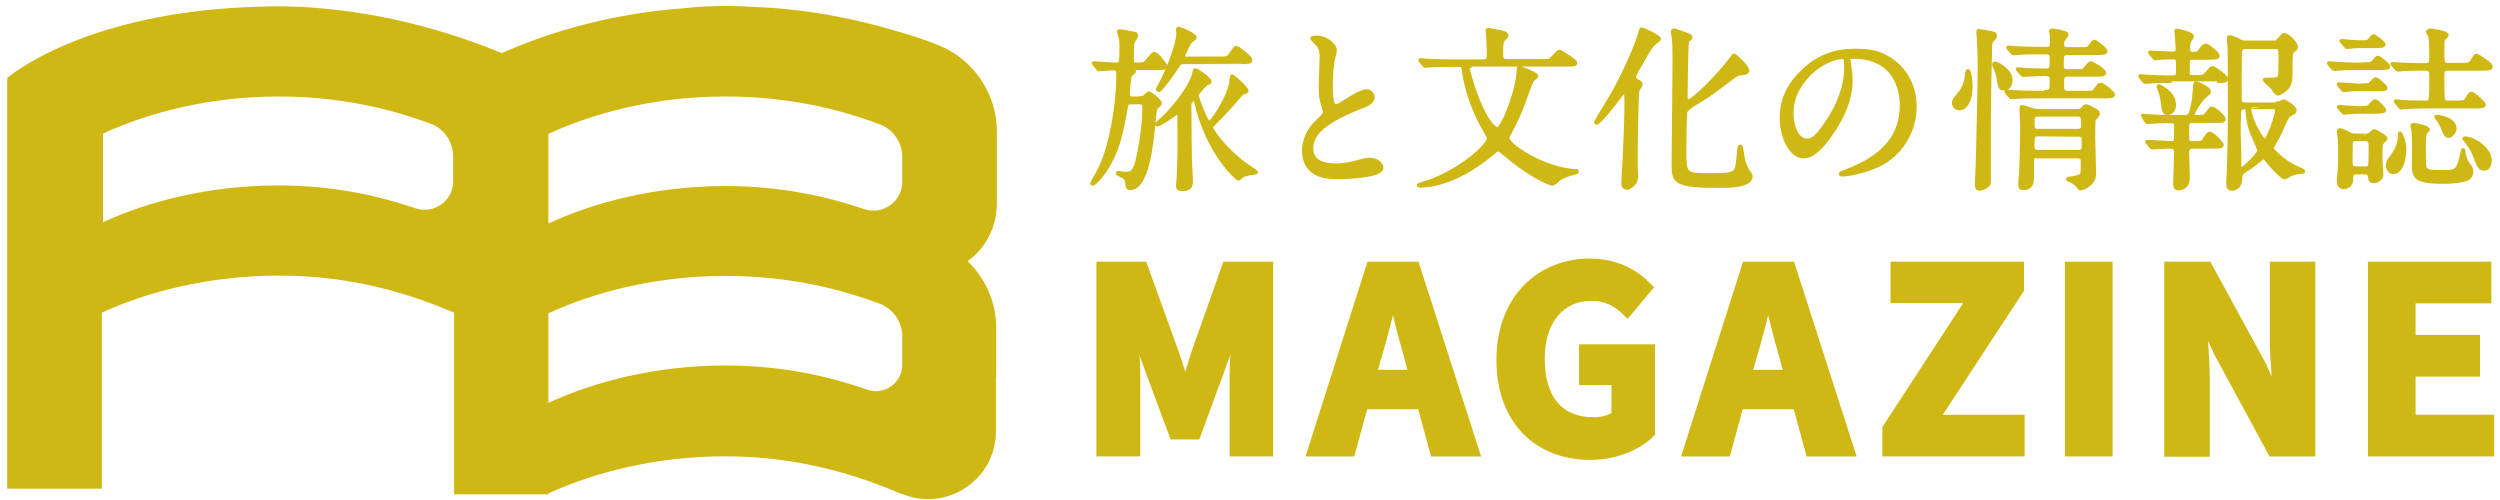
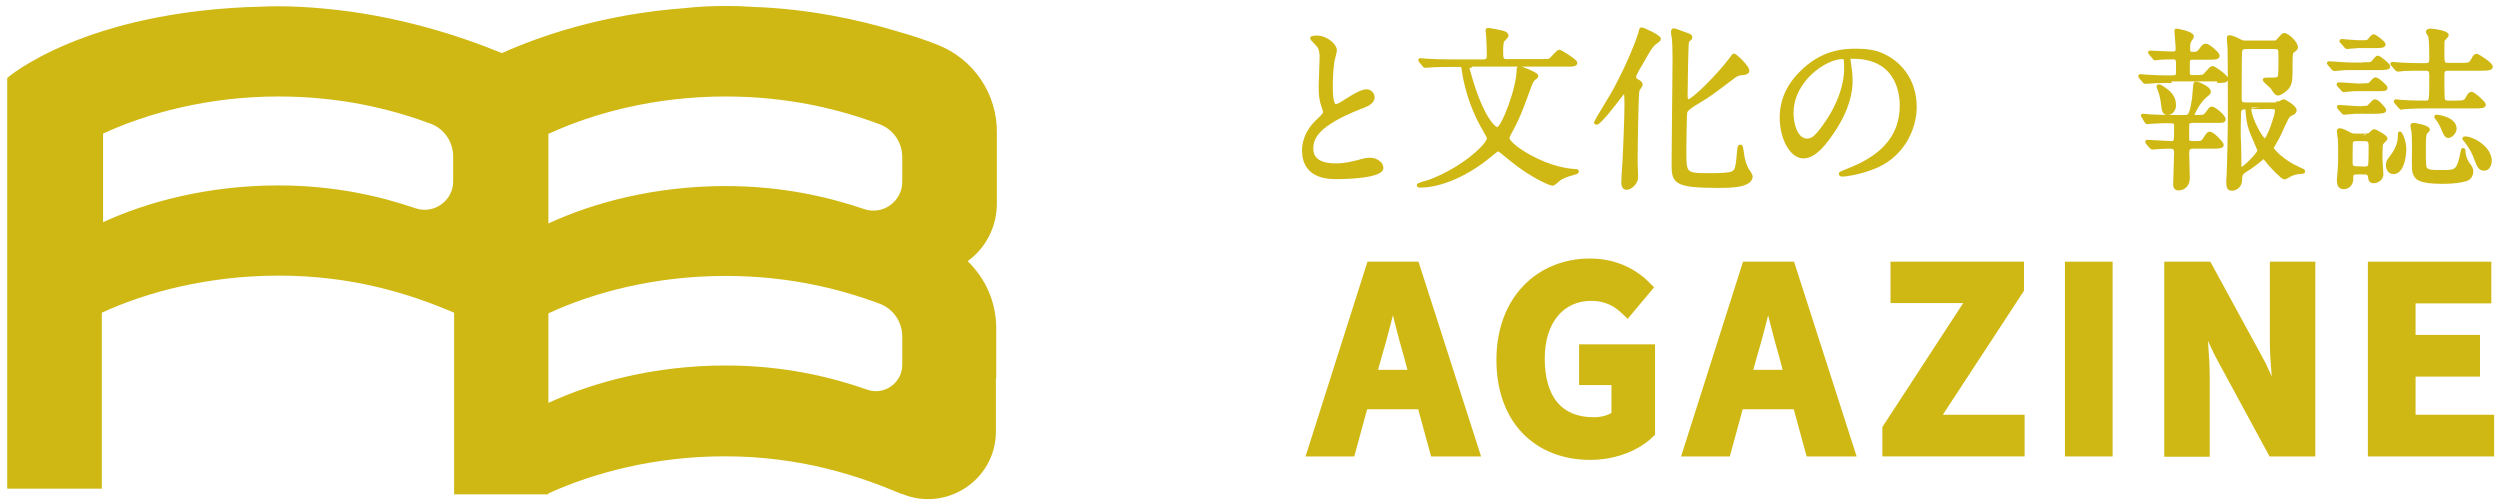
<svg xmlns="http://www.w3.org/2000/svg" version="1.1" id="レイヤー_1" x="0px" y="0px" viewBox="0 0 795.5 159" style="enable-background:new 0 0 795.5 159;" xml:space="preserve">
  <style type="text/css">
	.st0{fill:#D0B814;stroke:#D0B814;stroke-width:3.474;stroke-miterlimit:10;}
	.st1{fill:#D0B814;stroke:#D0B814;stroke-miterlimit:10;}
	.st2{fill:#D0B814;}
</style>
  <g>
-     <path class="st0" d="M350.6,85h12.9l9.9,27.4c1.3,3.6,2.4,7.5,3.5,11.2h0.4c1.3-3.7,2.3-7.6,3.5-11.2l9.7-27.4h12.9v58.5H393v-24.4   c0-5.5,0.9-13.6,1.5-19.2h-0.4l-4.7,13.7l-9,24.5h-6.7l-9.1-24.5l-4.7-13.7h-0.3c0.6,5.5,1.5,13.6,1.5,19.2v24.4h-10.5L350.6,85   L350.6,85z" />
    <path class="st0" d="M436.4,85h13.7l18.8,58.5h-12.2l-4.1-15h-18.9l-4.1,15h-11.8L436.4,85z M436.2,119.4h13.9l-1.7-6.4   c-1.8-6.1-3.4-12.8-5-19.1H443c-1.5,6.4-3.2,13-5,19.1L436.2,119.4z" />
    <path class="st0" d="M477.9,114.5c0-19.2,12.5-30.5,28-30.5c8.4,0,14.3,3.6,18.1,7.5l-6.2,7.4c-2.9-2.8-6.2-4.9-11.5-4.9   c-9.7,0-16.5,7.6-16.5,20.1c0,12.7,5.8,20.4,17.4,20.4c2.8,0,5.6-0.8,7.3-2.2v-11.5h-10.3v-9.5h20.7v26.3c-3.9,3.9-10.8,7-18.9,7   C490,144.6,477.9,134,477.9,114.5z" />
    <path class="st0" d="M555.9,85h13.7l18.8,58.5h-12.2l-4.1-15h-18.9l-4.1,15h-11.8L555.9,85z M555.6,119.4h13.9l-1.7-6.4   c-1.8-6.1-3.4-12.8-5-19.1h-0.4c-1.5,6.4-3.2,13-5,19.1L555.6,119.4z" />
    <path class="st0" d="M600.7,136.4l27.2-41.7h-24.6V85h39v7L615,133.7h27.5v9.8h-41.8V136.4z" />
    <path class="st0" d="M658.8,85h11.7v58.5h-11.7V85z" />
    <path class="st0" d="M690.4,85h11.9l17,31.2l5.8,12.6h0.4c-0.6-6.1-1.5-13.8-1.5-20.4V85h11v58.5h-11.8l-16.9-31.2l-5.9-12.5H700   c0.6,6.3,1.4,13.6,1.4,20.4v23.4h-11V85z" />
    <path class="st0" d="M755.2,85H791v9.8h-24.1v13.5h20.5v9.8h-20.5v15.6h25v9.8h-36.7V85z" />
  </g>
  <g>
-     <path class="st1" d="M362.8,31.1c0.4,0,0.9,0,1.4-0.4c0.2-0.2,1.2-1.2,1.4-1.2s3.6,2.4,3.6,3.4c0,0.3-0.3,0.6-0.9,1.1   c-0.7,0.5-0.7,0.9-1.1,4.7c-0.6,6.7-2,21.3-7.6,21.3c-0.6,0-0.9-0.3-0.9-0.7c-0.2-1.8-0.3-2.3-1.2-3c-0.3-0.2-2-0.8-2-1.2   c0-0.2,0.3-0.2,0.5-0.2c0.3,0,1.8,0.3,2.2,0.3c1.4,0,2.7-0.3,3.5-3.6c1.3-5.2,2.3-12.7,2.3-17.3c0-1.4-0.3-1.6-1.8-1.6H360   c-1.1,0-1.4,0.3-1.6,1.3c-0.7,4-1.2,6.7-2.2,10.4c-2.5,8.9-7.6,14.2-8.6,14.2c-0.1,0-0.2-0.1-0.2-0.2c0-0.3,2.3-4.2,2.7-5.1   c3.6-7.6,5.6-20.7,5.6-29.1c0-1.9-0.2-2.3-1.4-2.3c-0.7,0-4.1,0.3-4.6,0.3c-0.2,0-0.3-0.2-0.5-0.4l-1.1-1.3   c-0.2-0.2-0.2-0.3-0.2-0.4s0.1-0.1,0.2-0.1c0.9,0,5.5,0.4,6.5,0.4c2.1,0,2.1-0.1,2.1-5.8c0-0.6,0-2-0.3-3c-0.1-0.2-0.5-1.3-0.5-1.5   s0.2-0.3,0.4-0.3c0.5,0,3.1,0.5,3.6,0.6c1.3,0.2,1.8,0.4,1.8,1c0,0.3-1.1,1.8-1.2,2.1c-0.2,0.8-0.2,1.7-0.2,5.3c0,1,0,1.6,1.3,1.6   c1.8,0,2.1-0.1,2.5-0.2c0.6-0.3,2.5-3.2,3.2-3.2c0.9,0,3.7,3.7,3.7,4.1c0,0.7-1.2,0.7-3,0.7h-7.2c-0.1,0-0.3,0.1-0.3,0.2   s0.5,0.6,0.5,0.7c0,0.3-1.2,1.1-1.3,1.3c-0.3,0.6-0.7,5.1-0.7,6c0,1.2,0.8,1.2,1.7,1.2h2.1V31.1z M384.8,39c0.7,0,5.5-6.9,6.8-12.4   c0.1-0.4,0.1-2.5,0.5-2.5c0.2,0,4.7,3.9,4.7,4.8c0,0.1-0.1,0.3-0.2,0.3c-1.2,0.4-1.4,0.6-2.1,1.3c-2.4,3-5.7,6.4-6.2,6.9   c-2.5,2.5-2.8,2.9-2.8,3.1c0,0.9,4.4,7.1,10.8,11.8c0.6,0.4,3.5,2.3,3.5,2.5s-0.2,0.2-1.4,0.4c-0.3,0-2.3,0.3-3.2,0.9   c-0.2,0.1-0.9,0.9-1.2,0.9c-0.3,0-9.6-7.9-13.4-24.1c-0.3-1.3-0.3-1.5-0.6-1.5c-0.3,0-1.2,1.2-1.3,1.3c-0.1,0.4-0.1,1.3-0.1,1.7   c0,4.5,0.1,13.6,0.2,17.4c0.1,0.9,0.3,5.5,0.3,6c0,1.6-0.7,2.5-2.7,2.5c-1.4,0-1.7-0.4-1.7-1.1c0-0.4,0.2-2.1,0.2-2.5   c0.3-6.7,0.3-8.9,0.3-13c0-1-0.1-5.8-0.1-7c0-0.3,0-0.9-0.3-0.9c-0.2,0-5.3,3.9-6.6,3.9c-0.1,0-0.2,0-0.2-0.2s2-1.9,2.3-2.2   c3.4-3.2,9-10.4,9.6-14.2c0.1-0.7,0.2-0.9,0.4-0.9c0.5,0,4.7,2.7,4.7,3.8c0,0.3-0.1,0.4-0.9,0.6c-0.6,0.2-3.1,3.2-3.2,3.6   C381,31.3,383.9,39,384.8,39z M377.1,19.9c-1.7,0-1.8,0.3-2.8,1.9c-2.1,3.2-5,7-5.6,7c-0.2,0-0.4-0.2-0.4-0.4   c0-0.2,0.9-1.8,1.1-2.1c2.5-4.7,5.4-12.6,5.4-15.6c0-0.2-0.1-1.2-0.1-1.3c0-0.2,0.1-0.4,0.4-0.4s5.2,1.9,5.2,3   c0,0.3-1.4,1.1-1.6,1.4c-0.3,0.4-2.2,4.3-2.2,4.6c0,0.5,0.4,0.5,0.8,0.5h11c1.4,0,2.3,0,2.9-0.8c1.6-2.3,1.7-2.6,2.2-2.6   s4.6,3,4.6,4c0,0.8-0.9,0.8-3,0.8C395,19.9,377.1,19.9,377.1,19.9z" />
    <path class="st1" d="M419.1,38.6c1.7-1.6,2.4-2.3,2.4-3c0-0.2-0.4-1.4-0.5-1.7c-0.7-2.1-0.9-3.4-0.9-6.5c0-1.3,0.3-7.7,0.3-9.2   c0-2.8-0.8-3.6-1.7-4.5c-1.2-1.2-1.3-1.4-1.3-1.6c0-0.2,1.3-0.3,1.5-0.3c3.2,0,6,2.6,6,4.2c0,0.5-0.7,3-0.8,3.6   c-0.2,1.6-0.5,4.1-0.5,7.4c0,2.1,0,6.6,1.4,6.6c0.8,0,1.1-0.2,4.1-2.1c0.6-0.4,4.1-2.6,5.7-2.6c1.3,0,2.1,1.1,2.1,2.1   c0,1.7-2.3,2.6-4.3,3.3c-13.3,5.3-15.2,9.4-15.2,13c0,3.8,3.2,5.2,7.7,5.2c2.8,0,5-0.6,6.7-1c2.5-0.7,3.1-0.8,4.2-0.8   c1.9,0,3.7,1.3,3.7,2.7c0,2.8-11.4,3.1-14.3,3.1c-2.6,0-10.6,0-10.6-8.7C414.8,46.1,415.3,42.2,419.1,38.6z" />
    <path class="st1" d="M467.8,21.1c-0.3,0-0.7,0.1-0.7,0.6c0,0.2,1.1,4.1,2.1,7.1c4.1,11.5,7.1,12.2,7.2,12.2c1.8,0,6.7-13,6.7-18.8   c0-0.3,0-0.7,0.4-0.7c0.2,0,5.5,1.9,5.5,2.7c0,0.3-0.3,0.4-0.9,0.9c-0.6,0.4-1.1,1.8-1.2,2c-2.1,5.8-3.5,9.8-5.8,14   c-0.7,1.3-1.3,2.5-1.3,2.8c0,1.3,3.5,4.3,9.4,7.1c6.2,3,11.5,3.3,12.2,3.3c0.2,0,0.5,0,0.5,0.2c0,0.4-0.2,0.4-1.6,0.8   c-1.3,0.3-3.1,1-4,1.6c-0.3,0.2-1.8,1.7-2.3,1.7c-0.8,0-6.9-2.7-13-7.7c-3.9-3.2-3.9-3.2-4.3-3.2s-0.6,0.2-2.7,1.9   c-6.7,5.6-15.3,9.6-22.1,9.6c-0.4,0-0.6-0.1-0.6-0.3s3-1.1,3.5-1.2c11.2-4.2,18.8-11.8,18.8-13.6c0-0.5-0.2-0.9-2.1-4.2   c-3.4-6.1-5.3-13.1-5.9-17.8c-0.2-1.1-0.2-1.3-1.2-1.3h-2.7c-1.3,0-5.1,0-7,0.2c-0.2,0-1,0.1-1.2,0.1s-0.3-0.1-0.4-0.3l-1.1-1.3   c-0.2-0.3-0.2-0.3-0.2-0.4s0.1-0.1,0.2-0.1c0.3,0,2,0.2,2.4,0.2c1.6,0.1,4.5,0.2,7.7,0.2h9.9c1.6,0,1.6-1,1.6-1.8   c0-2.8-0.2-5.2-0.2-6c0-0.3-0.2-1.6-0.2-1.9c0-0.3,0.1-0.3,0.4-0.3c0.6,0,3.5,0.6,4.3,0.8c0.3,0.1,1.6,0.3,1.6,1.2   c0,0.3-1.3,1.4-1.4,1.7c-0.2,0.5-0.3,2.1-0.3,2.6c0,3,0,3.6,1.7,3.6h10.9c1.3,0,2.3,0,2.7-0.2c0.6-0.2,2.5-2.8,3.1-2.8   c0.3,0,5.2,3,5.2,3.7s-1.1,0.7-3,0.7h-30.6V21.1z" />
    <path class="st1" d="M521.2,28.7c-0.4,1.2-0.6,19-0.6,23.2c0,0.8,0.2,4.3,0.1,5c-0.2,1.4-1.9,3-3.1,3s-1.2-1.4-1.2-2   c0-1.1,0.3-5.8,0.4-6.8c0.1-1.4,0.6-13.8,0.6-17.4c0-4.1-0.1-4.3-0.6-4.3c-0.3,0-0.5,0.3-1.6,1.7c-1.6,2.1-6.2,8.1-7.2,8.1   c-0.1,0-0.3-0.1-0.3-0.3s5.2-8.6,6.1-10.3c5.1-9.5,7.5-16.4,7.9-17.7c0.4-1.7,0.4-1.7,0.7-1.7s5.6,2.3,5.6,3.2   c0,0.4-1.6,1.4-1.8,1.6c-1.1,1.2-1.4,1.7-4.3,6.8c-0.6,0.9-1.8,3.1-1.8,3.7s0.4,0.9,0.9,1.2c0.8,0.4,1.2,0.7,1.2,1.3   C522.1,27.4,521.2,28.5,521.2,28.7z M554.5,23.4c-1.4,0.1-1.9,0.3-3.3,1.4c-6.1,4.6-7.4,5.6-10.6,7.5c-1.5,0.9-3.8,2.2-4.2,3.3   c-0.2,0.7-0.3,10.4-0.3,12.2c0,7.6,0,7.8,7.7,7.8c7,0,7.7-0.4,8.4-1.4c0.5-0.8,0.7-2.1,1-5.7c0.2-1.8,0.2-2,0.6-2   c0.3,0,0.3,0.1,0.6,2c0.3,2.8,1.1,4.6,1.5,5.3c0.2,0.3,1.3,1.9,1.3,2.3c0,3.2-7.1,3.2-10.2,3.2c-14.6,0-14.6-1.5-14.6-7.5   c0-5.2,0.3-28.2,0.3-33c0-4.2-0.1-5.1-0.2-6.5c-0.1-0.3-0.3-1.7-0.3-2.1c0-0.5,0.2-0.7,0.4-0.7c0.3,0,1.9,0.6,3.2,1.1   c2,0.7,2.2,0.8,2.2,1.3c0,0.2-0.1,0.3-0.2,0.4c-0.8,0.7-0.8,0.8-0.9,1.3c-0.2,0.9-0.4,14.2-0.4,16.8c0,0.5,0,1.7,0.7,1.7   c1.4,0,9.1-7.5,13.5-13.3c0.2-0.3,0.9-1.3,1.1-1.3s4.9,4.1,4.3,5.3C555.7,23.3,554.9,23.4,554.5,23.4z" />
    <path class="st1" d="M588.3,18.9c0,0.2,0.1,0.4,0.1,0.6c0.2,1.8,0.6,3.6,0.6,6c0,3.7-0.8,8.9-5.7,16.3c-4.5,6.8-7.3,8.1-9.5,8.1   c-3.7,0-7-5.7-7-12.5c0-3,0.6-8.6,6.2-14.2c7-7.2,14.5-7.2,17.7-7.2c5.1,0,7.4,1,9,1.8c6,3,9.7,8.9,9.7,16.2   c0,7.2-4.2,16.2-14,19.6c-4.7,1.7-8.4,2.1-9.2,2.1c-0.2,0-0.6-0.1-0.6-0.4c0-0.2,0.1-0.2,1.5-0.8c5.8-2.3,17.9-7.1,17.9-20.9   c0-2.2-0.2-15.4-15.4-15.4C588.3,18.1,588.3,18.5,588.3,18.9z M570.2,36c0,3.6,1.4,8.6,4.8,8.6c1.6,0,3-0.7,6.8-6.5   c3-4.5,5.5-10.7,5.5-16.2c0-3.3-0.2-3.6-0.9-3.6C581,18.2,570.2,25.4,570.2,36z" />
-     <path class="st1" d="M627.2,27.4c0,3.8-1.3,7.2-3.7,7.2c-1.2,0-1.9-0.9-1.9-1.8c0-0.9,0.3-1.2,1.9-3.1c1-1.2,2.2-3.8,2.3-6.4   c0.1-0.6,0.2-0.8,0.4-0.8C626.8,22.4,627.2,26,627.2,27.4z M634.2,12.6c-0.6,0.6-0.7,0.9-0.8,1.9c-0.1,2.4-0.4,19.7-0.4,22.4v21.2   c-0.2,1.4-2.5,2.1-3.1,2.1s-1-0.4-1-1.4c0-1.3,0.3-6.7,0.3-7.8c0.2-8.1,0.6-23.1,0.6-30.1c0-3.7-0.1-4.5-0.3-9   c-0.1-0.6-0.1-1.6-0.1-1.7c0-0.3,0-0.5,0.2-0.5s3.6,0.6,4.1,0.7c0.9,0.2,1.2,0.4,1.2,0.8C635,11.7,634.7,12.2,634.2,12.6z    M639.9,25.4c0,1.8-1,2.9-2.2,2.9c-1.3,0-1.4-0.4-2-4c-0.2-0.9-0.4-1.7-1.1-3.1c-0.1-0.1-0.2-0.4-0.2-0.8c0-0.3,0.2-0.4,0.6-0.3   C635.9,20.2,639.9,22.6,639.9,25.4z M651,29.1c1.7,0,1.7-0.4,1.7-3.8c0-1.3-0.6-1.6-2-1.6c-0.4,0-4.2,0.1-5.7,0.2   c-0.2,0-1,0.1-1.2,0.1s-0.3-0.1-0.5-0.3l-1.1-1.3c-0.2-0.2-0.3-0.3-0.3-0.4s0.2-0.1,0.2-0.1c0.3,0,1.7,0.2,2,0.2   c0.4,0.1,6.2,0.2,7.2,0.2c1.4,0,1.4-0.8,1.4-4.1c0-1.4-1.2-1.4-1.7-1.4h-2c-1.3,0-5.1,0-7.1,0.2c-0.2,0-0.9,0.1-1.2,0.1   c-0.2,0-0.3-0.1-0.5-0.3l-1.1-1.3c-0.2-0.3-0.2-0.3-0.2-0.4s0.1-0.1,0.2-0.1c0.4,0,2.1,0.2,2.5,0.2c1.6,0.1,4.5,0.2,7.7,0.2h1.9   c1.6,0,1.6-0.5,1.6-3.6c0-0.3-0.3-1.7-0.3-1.9s0-0.3,0.2-0.3c1,0,2.7,0.3,4.1,0.7c0.3,0.1,0.9,0.2,0.9,0.8c0,0.2-0.8,1.2-1,1.4   c-0.4,0.7-0.4,1.3-0.4,1.6c0,1.4,1.2,1.4,1.7,1.4h3.5c2.3,0,2.6,0,3.1-0.4c0.3-0.2,1.4-2,1.8-2c0.4,0,3.7,2.4,3.7,3.2   c0,0.7-1.1,0.7-3,0.7h-9.2c-1.7,0-1.7,0.7-1.7,3.3c0,1.2,0,2.2,1.6,2.2h2.3c2.3,0,2.6,0,3.1-0.4c0.3-0.3,1.6-2.1,2-2.1   c0.6,0,4.5,2.2,4.5,3.2c0,0.7-1.2,0.7-3,0.7h-8.8c-1.6,0-1.6,0.8-1.6,3c0,1.6,0,2.5,1.6,2.5h5.2c2.6,0,2.9,0,3.6-0.9   c1.1-1.5,1.2-1.7,1.8-1.7c0.8,0,4,2.8,4,3.3c0,0.7-1.1,0.7-3,0.7h-21.1c-1.3,0-5.1,0-7.1,0.2c-0.2,0-0.9,0.1-1.2,0.1   c-0.2,0-0.3-0.1-0.5-0.3l-1.1-1.3c-0.2-0.3-0.2-0.3-0.2-0.4s0.1-0.1,0.2-0.1c0.4,0,2.1,0.2,2.5,0.2c1.6,0.1,4.5,0.2,7.7,0.2h2.3   V29.1z M648.4,49.7c-0.7,0-1.4,0.1-1.6,1c-0.1,0.2-0.1,5.6-0.1,6.4c0,1.8-1,2.9-2.8,2.9c-0.9,0-1.2-0.2-1.2-1.5   c0-0.6,0.3-3.3,0.3-3.9c0.2-4.7,0.3-9.9,0.3-14.5c0-0.8-0.2-4.7-0.2-5.6c0-0.4,0.1-0.6,0.4-0.6c0.5,0,2.7,0.9,3.2,1   c0.7,0.2,1.3,0.3,1.9,0.3h12.3c1,0,1.4-0.3,1.7-0.6c0.7-0.8,0.9-0.9,1.3-0.9c0.4,0,0.6,0.1,2.6,1.2c0.9,0.6,1.2,0.7,1.2,1.3   c0,0.3-0.2,0.6-0.4,0.8c-0.3,0.3-0.8,0.9-0.9,0.9c-0.2,0.4-0.2,5-0.2,6c0,1.6,0.3,9.7,0.3,11.5c0,3.1-3.6,4.7-4.5,4.7   c-0.3,0-0.4-0.2-0.6-0.5c-0.6-0.9-1.4-1.4-2-1.8c-0.2-0.1-1.5-0.6-1.5-0.8s0.4-0.3,0.7-0.3c1-0.1,2.5-0.4,3.3-0.8   c0.6-0.3,0.7-0.3,0.7-4.7c0-1.3-1.1-1.3-1.6-1.3h-12.6V49.7z M648.3,42.9c-1.4,0-1.4,1-1.4,3.5c0,0.9,0,1.8,1.6,1.8h12.8   c1.6,0,1.6-0.8,1.6-1.9c0-2.7,0-3.3-1.6-3.3L648.3,42.9L648.3,42.9z M648.5,36.6c-1.6,0-1.6,0.9-1.6,2.6c0,1.3,0,2.3,1.4,2.3h12.8   c0.4,0,1.6,0,1.6-1.3c0-2.8,0-3.6-1.6-3.6H648.5z" />
    <path class="st1" d="M691,25.9c-1.3,0-5.1,0-7.1,0.2c-0.2,0-1,0.1-1.2,0.1s-0.3-0.1-0.5-0.3l-1.1-1.3c-0.2-0.3-0.2-0.3-0.2-0.4   s0.1-0.1,0.2-0.1c0.4,0,2.2,0.2,2.6,0.2c0.8,0.1,5.1,0.2,6.2,0.2c2.6,0,3,0,3-1.5v-3c0-1-0.2-1.6-1.4-1.6c-1,0-3.7,0-4.9,0.2   c-0.1,0-0.7,0.1-0.8,0.1c-0.2,0-0.3-0.1-0.5-0.4l-1.1-1.3c-0.2-0.2-0.2-0.3-0.2-0.3c0-0.1,0.1-0.1,0.2-0.1c0.3,0,1.7,0.1,2,0.1   c0.4,0,4.5,0.2,5.2,0.2c1.2,0,1.4-0.6,1.4-1.5c0-0.8-0.4-5-0.4-5.6c0-0.2,0-0.2,0.2-0.2c0.3,0,5,0.9,5,2c0,0.3-0.8,1.3-0.9,1.6   c-0.3,0.4-0.3,1.8-0.3,2.4c0,1.1,0.4,1.4,1.4,1.4c1.1,0,1.6-0.1,2.2-0.9c1.2-1.6,1.3-1.7,1.9-1.7c0.9,0,3.9,2.7,3.9,3.3   c0,0.8-1.1,0.8-3,0.8h-4.6c-1.2,0-1.9,0-1.9,1.4V23c0,1.2,0.4,1.4,1.6,1.4c2.5,0,2.8-0.1,3.2-0.2c0.6-0.2,2.3-2.7,2.9-2.7   c0.6,0,4.5,2.8,4.5,3.6s-1.1,0.8-3,0.8C705.5,25.9,691,25.9,691,25.9z M682,37.2c-0.2-0.3-0.3-0.3-0.3-0.4c0-0.1,0.1-0.1,0.2-0.1   c0.4,0,2.2,0.2,2.5,0.2c1.6,0.1,4.8,0.2,6.3,0.2h4.3c1.6,0,2.1,0,3-5.7c0.1-0.7,0.3-4,0.4-4.6c0.1-0.3,0.2-0.4,0.4-0.4   s4.2,1.4,4.2,2.8c0,0.4-0.2,0.5-1,1.2c-2.3,1.7-4.2,5.8-4.2,6.1c0,0.4,0.3,0.6,0.6,0.6c2.7,0,3,0,3.7-0.9c1.2-1.6,1.3-1.8,1.7-1.8   c0.8,0,3.9,2.6,3.9,3.5c0,0.7-0.3,0.7-3,0.7h-6.9c-1.2,0-1.7,0.2-1.7,1.6v4.3c0.2,0.9,0.7,0.9,2.1,0.9c2,0,2.5,0,3.1-0.9   c1.2-1.9,1.4-2.1,1.8-2.1c1.1,0,4,3.2,4,3.7c0,0.7-1.2,0.7-3,0.7h-5.9c-1,0-2.1,0-2.1,1.7c0,1.3,0.2,7.1,0.2,8.2   c0,2.3-1.6,3.4-3.1,3.4c-1.1,0-1.2-0.8-1.2-1.5c0-1.2,0.3-8.9,0.3-10.1c0-1.4-0.8-1.7-1.8-1.7c-1.3,0-3.2,0.1-4.5,0.2   c-0.2,0-0.9,0.1-1.1,0.1s-0.3-0.1-0.5-0.3l-1.1-1.3c-0.1-0.2-0.2-0.3-0.2-0.4s0.1-0.1,0.2-0.1c1.2,0,6.5,0.4,7.6,0.4   c1.4,0,1.4-0.2,1.4-5.3c0-1.4-0.6-1.4-3.1-1.4c-1.1,0-3.7,0.1-4.7,0.2c-0.2,0-1,0.1-1.2,0.1s-0.3-0.1-0.5-0.4L682,37.2z    M689.8,36.1c-1.3,0-1.4-0.8-1.7-3.3c-0.2-1.6-0.6-3.3-1.2-4.7c-0.1-0.2-0.2-0.5-0.2-0.6s0.1-0.2,0.3-0.2c0.3,0,1.9,1.1,2.3,1.4   c2.3,1.8,2.6,3.3,2.6,5C691.9,34.6,691.1,36.1,689.8,36.1z M724.7,32.8c0.3,0,0.7-0.1,0.9-0.2c0.1-0.1,0.9-0.5,1.1-0.5   c0.3,0,3.6,1.9,3.6,3c0,0.3-0.2,0.6-0.4,0.8c-0.2,0.1-1.4,0.7-1.6,0.9c-0.6,0.4-2.6,5.2-3.1,6.2c-0.3,0.7-2.2,3.8-2.2,4.1   c0,0.6,3.3,4.2,8.2,6.4c1.6,0.7,1.8,0.8,1.8,1c0,0.3-0.3,0.3-0.4,0.3c-1.2,0.1-2.1,0.1-3.7,0.8c-0.3,0.1-1.6,1-2,1   c-0.6,0-4.2-3.6-5.6-5.5c-0.5-0.6-0.7-0.9-1.1-0.9c-0.3,0-0.6,0.3-0.8,0.5c-0.9,0.8-3.8,3-4.3,3.2c-1.9,1.2-2.1,1.3-2.2,3.7   c-0.1,1.7-1.6,2.6-2.7,2.6c-1.1,0-1.3-0.8-1.3-2.1c0-0.4,0-1.5,0.1-2.1c0.2-4.6,0.4-14.1,0.4-19.2c0-4.6,0-18.1-0.1-21.7   c-0.1-0.4-0.2-2.6-0.2-3c0-0.2,0-0.4,0.2-0.4c0.9,0,2.6,0.8,3.1,1.1c1.2,0.6,1.3,0.6,2.2,0.6h9c0.7,0,0.8-0.1,1.3-0.6   c1.4-1.6,1.6-1.8,1.9-1.8c1.2,0,3.9,2.7,3.9,4c0,0.4-0.1,0.6-1.1,1.3c-0.6,0.4-0.6,1.8-0.6,3.9c0,4.8,0,6.1-0.9,7.4   c-0.7,1.1-2.6,2.3-3.2,2.3c-0.3,0-0.6-0.2-0.7-0.3c-0.2-0.2-1.1-1.4-1.2-1.7c-0.7-0.7-2.5-2.2-2.5-2.5c0-0.2,0.6-0.2,0.8-0.2   c3.6,0,4,0,4.1-1.6c0.1-0.9,0.1-3.3,0.1-5.7c0-2.6-0.1-2.8-2.2-2.8H715c-1.2,0-2,0.1-2.1,1.6c-0.1,1.1-0.1,14.2-0.1,14.8   c0,1.6,1,1.6,1.9,1.6h10V32.8z M712.7,50v3c0,0.1,0.1,0.6,0.6,0.6c0.8,0,5.5-4.7,5.5-5.7c0-0.4-2.4-5.6-2.7-6.6   c-0.8-2.5-0.9-3.9-1.1-6.4c-0.1-0.4-0.3-0.6-0.6-0.6c-1.5,0-1.8,0.7-1.8,1.8c-0.1,2.3-0.1,4.7-0.1,7C712.6,44.2,712.7,49,712.7,50z    M716.7,34.2c-0.6,0-0.8,0.2-0.8,0.6c0,2.9,3.8,9.8,4.8,9.8s3.7-7.9,3.7-9.4c0-1-0.7-1-1.9-1C722.5,34.2,716.7,34.2,716.7,34.2z" />
    <path class="st1" d="M752.5,20.3c1.7,0,1.9,0,2.4-0.4c0.3-0.2,1.3-1.7,1.7-1.7c0.6,0,3.5,2.5,3.5,2.9c0,0.6-0.9,0.7-3,0.7h-9   c-1.4,0-2.3,0-4.1,0.2c-0.2,0-1,0.1-1.2,0.1s-0.3-0.1-0.5-0.3l-1.1-1.3c-0.2-0.3-0.3-0.3-0.3-0.4s0.1-0.1,0.2-0.1   c0.3,0,1.4,0.1,1.7,0.1c3.4,0.2,3.8,0.3,5.5,0.3h4.2V20.3z M752.2,27c1.6,0,1.7,0,2.3-0.7s1.1-1.2,1.4-1.2c0.7,0,3.3,2.4,3.3,2.8   c0,0.6-0.3,0.6-3,0.6h-5.8c-1.2,0-1.7,0-3.5,0.2c-0.2,0-1.1,0.1-1.2,0.1s-0.3-0.1-0.4-0.4l-1.1-1.2c-0.2-0.3-0.2-0.3-0.2-0.4   s0.1-0.1,0.2-0.1c1.1,0,5.7,0.4,6.6,0.4L752.2,27L752.2,27z M752.5,43c0.9,0,1.4,0,2-0.7c0.4-0.4,0.7-0.7,1.1-0.7   c0.2,0,3.6,1.8,3.6,2.5c0,0.3-1.3,1.3-1.4,1.7c-0.2,0.3-0.2,4.3-0.2,4.9c0,0.7,0.3,4.1,0.3,4.8c0,1.2-1.2,2.3-2.6,2.3   c-1.1,0-1.2-0.7-1.3-1.6c-0.2-1.2-1.1-1.2-1.8-1.2H750c-1.7,0-1.7,0.6-1.7,2c0,1.7-1.2,2.7-2.6,2.7c-1.6,0-1.6-1.7-1.6-2.3   c0-0.4,0-0.7,0.2-2.7c0.2-2.2,0.2-4.8,0.2-6.2c0-0.2,0-3.2-0.1-4.3c-0.1-0.3-0.3-2.1-0.3-2.5c0-0.2,0.1-0.4,0.4-0.4   c0.2,0,1,0.1,2.8,1.1c1.1,0.6,1.4,0.6,2.3,0.6C749.6,43,752.5,43,752.5,43z M752.3,34.2c1,0,1.2,0,1.8-0.7c1.2-1.3,1.3-1.4,1.7-1.4   c0.7,0,3,2.5,3,3c0,0.4-0.9,0.6-3.1,0.6H751c-1.5,0-2.3,0-3.9,0.2c-0.2,0-1,0.1-1.2,0.1s-0.3-0.1-0.5-0.4l-1.1-1.2   c-0.2-0.3-0.2-0.3-0.2-0.4c0-0.1,0.1-0.1,0.2-0.1c0.3,0,1.4,0.1,1.7,0.1c3.3,0.2,3.7,0.3,5.2,0.3L752.3,34.2L752.3,34.2z    M751.7,13.3c1.5,0,1.7,0,2.3-0.7c0.9-1.1,1.1-1.2,1.3-1.2c0.5,0,3.3,2.2,3.3,2.7c0,0.6-0.7,0.7-3.1,0.7h-5.2   c-0.5,0-3.1,0.3-3.5,0.3c-0.2,0-0.3-0.2-0.5-0.4l-1.1-1.3c-0.2-0.2-0.3-0.3-0.3-0.3c0-0.1,0.1-0.2,0.2-0.2c0.8,0.1,4.7,0.4,5.3,0.4   H751.7z M752.3,53.5c0.6,0,1.4,0,1.7-0.8c0.2-0.6,0.2-4.8,0.2-5.8c0-1.7-0.1-2.5-1.8-2.5h-2.5c-0.6,0-1.4,0-1.7,0.8   c-0.1,0.4-0.1,5.6-0.1,6.7c0,1.5,1.1,1.5,1.8,1.5L752.3,53.5L752.3,53.5z M761.6,54.9c-1.3,0-1.9-1.2-1.9-2.3s0.4-1.7,0.8-2.1   c1.4-1.9,3-4,3-7.5c0-0.3,0-0.7,0.1-0.7c0.3,0,1.6,2.5,1.6,5.3C765.1,51.1,764,54.9,761.6,54.9z M762.4,32.6   c-0.2-0.3-0.2-0.3-0.2-0.4s0.1-0.1,0.2-0.1c0.3,0,1.7,0.2,2,0.2c3.1,0.2,5.7,0.2,7.3,0.2c1.8,0,1.8,0,1.8-7.9c0-1.7,0-2.6-1.7-2.6   c-2.4,0-5,0-7.2,0.1c-0.2,0.1-1.5,0.2-1.6,0.2c-0.2,0-0.3-0.1-0.5-0.3l-1.1-1.3c-0.3-0.3-0.3-0.3-0.3-0.4s0.1-0.1,0.2-0.1   c0.3,0,2.1,0.2,2.5,0.2c1.6,0.1,4.5,0.2,7.6,0.2c1.8,0,2.1-0.3,2.1-2.3c0-1.1,0-5.8-0.4-7c-0.1-0.2-0.7-0.9-0.7-1.2   c0-0.2,0.3-0.5,1.1-0.5c0.6,0,5.2,0.6,5.2,1.6c0,0.2-0.9,1.1-1.1,1.3c-0.3,0.4-0.3,0.6-0.3,3.8c0,3.7,0,4.2,1.7,4.2h4.1   c2.4,0,2.9,0,3.7-1.5c0.5-1,0.8-1.4,1.3-1.4c0.3,0,4.6,2.7,4.6,3.6c0,0.6-0.6,0.8-3,0.8H779c-1.7,0-1.7,0.7-1.7,2.6   c0,0.9,0,6.7,0.2,7.2c0.3,0.7,1.2,0.7,1.6,0.7h2.2c2.6,0,3.1,0,3.8-1.4c0.6-1.1,0.9-1.4,1.4-1.4c0.6,0,4,3,4,3.6s-0.9,0.7-3,0.7   h-15.8c-2.2,0-4.5,0.1-6.4,0.2c-0.2,0-1,0.2-1.2,0.2s-0.3-0.2-0.5-0.4L762.4,32.6z M767.8,41.6c-0.1-0.2-0.3-1.4-0.3-1.7   s0.4-0.3,0.5-0.3c0.3,0,4.7,0.7,4.7,1.7c0,0.2-0.8,0.8-0.9,1c-0.4,0.6-0.4,3.6-0.4,4.6c0,5.8,0.1,6.2,0.4,6.7c0.7,1,1.9,1,5.3,1   c4.5,0,5.1,0,6.4-6.4c0.1-0.6,0.1-0.6,0.3-0.6s0.2,0.3,0.2,0.3c0,1.6,0.7,3.5,1.8,4.8c0.4,0.6,0.7,1,0.7,1.8c0,2.2-1.7,2.7-2.4,2.8   c-1.1,0.3-3.1,0.7-6.9,0.7c-7.4,0-8.2-1.4-8.6-2.2c-0.7-1.1-0.7-1.8-0.6-8C768,46.9,768,42.7,767.8,41.6z M779.1,43.4   c-0.8,0-1.1-0.7-2.1-3.1c-0.7-1.6-1.8-2.9-1.8-2.9c-0.1-0.1-0.1-0.1-0.1-0.2c0-0.1,0-0.2,0.2-0.2c0.6,0,5.9,0.7,5.9,4   C781.1,42.2,779.9,43.4,779.1,43.4z M790.5,53.8c-1.5,0-1.8-0.8-3-4c-0.9-2.3-2.2-4.1-3.2-5.3c-0.2-0.2-0.3-0.3-0.3-0.4   c0-0.1,0.1-0.2,0.3-0.2c2.7,0,8.1,3.2,8.1,7.4C792.3,52.1,792,53.8,790.5,53.8z" />
  </g>
  <path class="st2" d="M298.2,14.2c-3.8-1.5-8-2.9-12.6-4.2c-12.9-3.9-28.7-7.2-45.9-7.8c-2.7-0.2-5.5-0.3-8.4-0.3  c-4.7,0-9.2,0.2-13.6,0.7c-25.6,1.9-45.5,8.7-58,14.3c-12.9-5.3-33.2-12.1-56.9-14.2C98.4,2.3,93.7,2,88.8,2c-1.8,0-3.6,0-5.3,0.1  C26.7,3.4,2.3,24.8,2.3,24.8v130.7h30.1v-56c14.3-6.6,34-11.8,56.4-11.8c23.9,0,42.4,6.1,55.7,11.8v57.8h30V157  c14.3-6.5,33.7-11.8,56.2-11.8c24.2,0,42.8,6.3,56.2,12v-0.1c14.2,6,30-4.4,30-19.8v-17h0.1v-15.9c0-8.4-3.5-15.9-9.1-21.3  c5.7-4.1,9.3-10.8,9.3-18.4V49.5l0,0v-7.1C317.4,29.9,309.8,18.7,298.2,14.2z M144.2,57.7c0,6.2-6.1,10.5-11.9,8.6  c-11.7-4-26.3-7.3-43.7-7.3c-22.3,0-41.7,5.2-55.8,11.7V42.5C46.9,36,66.3,30.7,88.6,30.7c19.8,0,35.8,4,48.3,8.6  c4.4,1.6,7.3,5.8,7.3,10.5V57.7z M287.1,116.1c0,5.7-5.7,9.8-11.1,7.9c-12-4.2-27-7.7-45.1-7.7c-22.6,0-42.1,5.3-56.4,11.9V99.7  c14.3-6.6,33.8-11.9,56.4-11.9c20,0,36.3,4.1,48.9,8.8c4.4,1.6,7.3,5.8,7.3,10.5L287.1,116.1L287.1,116.1z M287.1,57.8  c0,6.3-6.2,10.8-12.2,8.7c-11.8-4-26.5-7.3-44-7.3c-22.6,0-42.1,5.3-56.4,11.9V42.6c14.3-6.6,33.8-11.9,56.4-11.9  c20,0,36.3,4.1,48.9,8.8c4.4,1.6,7.3,5.8,7.3,10.5L287.1,57.8L287.1,57.8z" />
</svg>